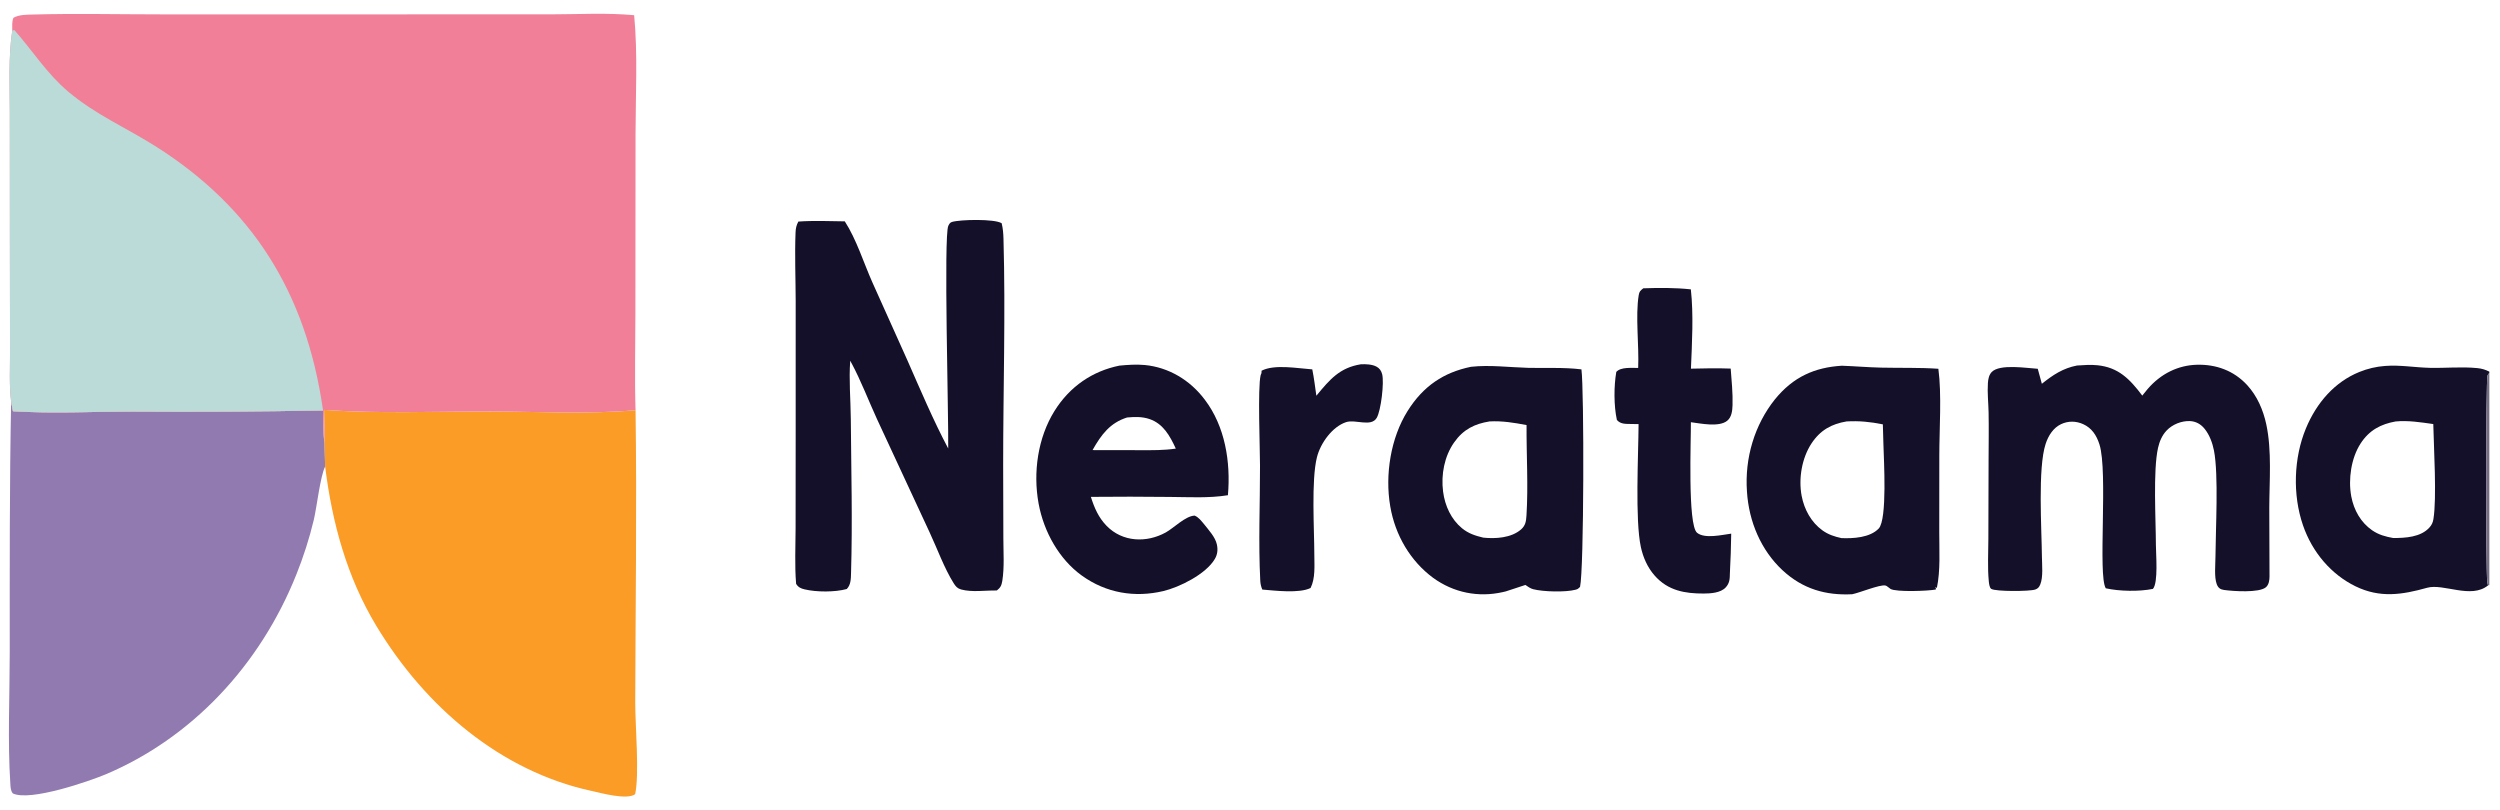
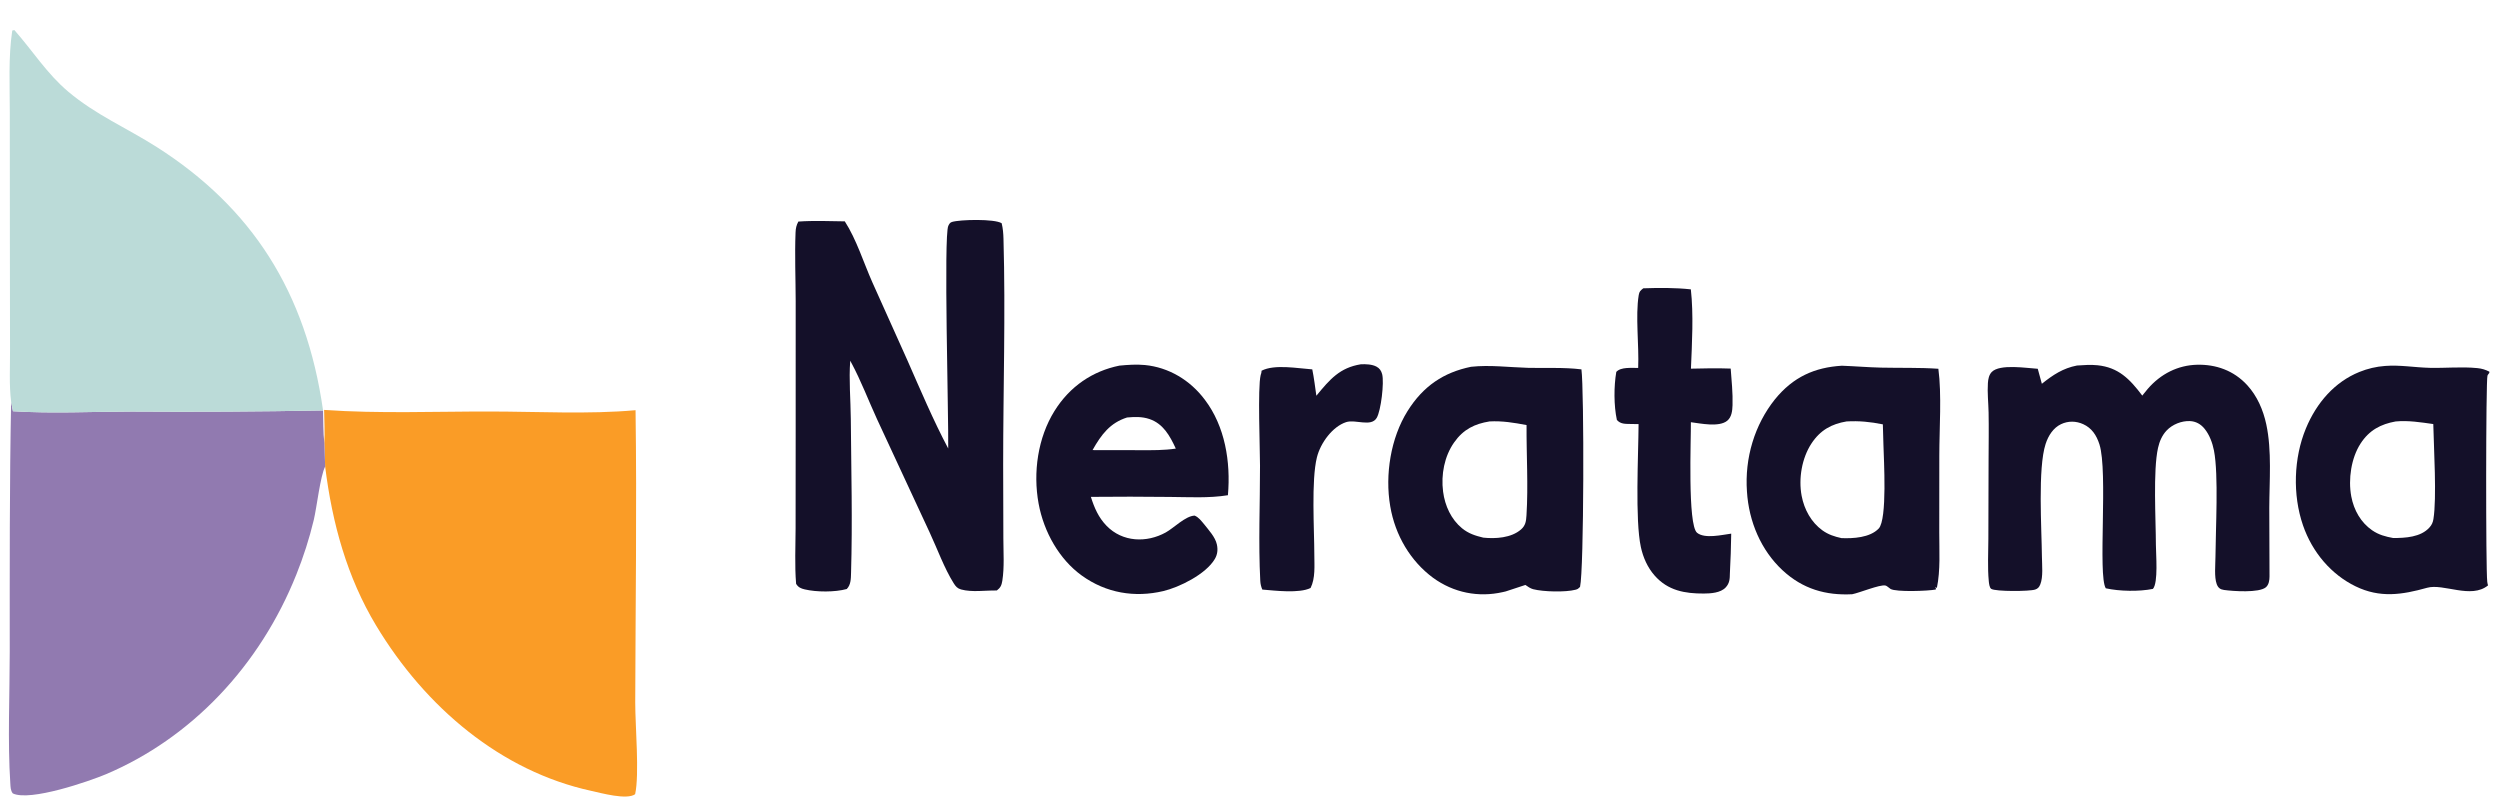
<svg xmlns="http://www.w3.org/2000/svg" width="469" height="152" viewBox="0 0 469 152" fill="none">
-   <path d="M255.299 68.339C256.216 68.299 257.377 68.332 258.216 68.774C258.793 69.078 259.126 69.54 259.297 70.213C259.689 71.745 259.082 77.025 258.268 78.397C257.217 80.17 254.296 78.615 252.524 79.195C249.998 80.025 247.734 83.062 247.054 85.793C245.975 90.127 246.562 99.305 246.568 104.092C246.571 106.15 246.785 108.445 245.866 110.305C243.757 111.362 239.167 110.8 236.809 110.602C236.583 110.057 236.458 109.565 236.428 108.967C236.059 101.845 236.387 94.52 236.378 87.375C236.376 84.043 235.924 72.808 236.499 70.373C236.528 70.243 236.622 70.138 236.649 70.007C236.679 69.858 236.661 69.703 236.667 69.55C239.1 68.279 243.467 69.112 246.183 69.295C246.518 70.918 246.707 72.6 246.949 74.243C249.498 71.135 251.359 68.974 255.299 68.339Z" fill="#141029" />
+   <path d="M255.299 68.339C256.216 68.299 257.377 68.332 258.216 68.774C258.793 69.078 259.126 69.54 259.297 70.213C259.689 71.745 259.082 77.025 258.268 78.397C257.217 80.17 254.296 78.615 252.524 79.195C249.998 80.025 247.734 83.062 247.054 85.793C245.975 90.127 246.562 99.305 246.568 104.092C246.571 106.15 246.785 108.445 245.866 110.305C243.757 111.362 239.167 110.8 236.809 110.602C236.583 110.057 236.458 109.565 236.428 108.967C236.059 101.845 236.387 94.52 236.378 87.375C236.376 84.043 235.924 72.808 236.499 70.373C236.679 69.858 236.661 69.703 236.667 69.55C239.1 68.279 243.467 69.112 246.183 69.295C246.518 70.918 246.707 72.6 246.949 74.243C249.498 71.135 251.359 68.974 255.299 68.339Z" fill="#141029" />
  <path d="M308.279 54.087C311.262 53.987 314.228 53.963 317.202 54.283C317.729 58.976 317.421 64.416 317.22 69.162C319.713 69.095 322.187 69.055 324.679 69.145C324.843 71.377 325.096 73.78 325.023 76.015C324.987 77.07 324.864 78.235 324.034 78.925C322.51 80.19 318.994 79.435 317.209 79.207C317.252 82.317 316.568 98.463 318.367 99.945C319.808 101.133 323.076 100.33 324.777 100.11C324.742 102.596 324.659 105.081 324.526 107.563C324.517 108.615 324.469 109.408 323.751 110.19C322.782 111.245 320.885 111.343 319.612 111.348C316.144 111.358 312.904 110.833 310.382 107.943C309.091 106.465 308.254 104.61 307.825 102.628C306.722 97.517 307.36 85.42 307.397 79.562C306.878 79.559 306.36 79.55 305.842 79.537C304.911 79.513 304.02 79.58 303.327 78.782C302.747 76.095 302.752 72.485 303.217 69.767C304.1 68.799 306.127 69.055 307.322 69.022C307.506 64.805 306.781 59.308 307.424 55.365C307.54 54.653 307.762 54.5 308.279 54.087Z" fill="#141029" />
  <path d="M209.996 68.592C211.608 68.439 213.196 68.325 214.812 68.481C216.986 68.697 219.1 69.385 221.028 70.506C222.957 71.628 224.662 73.16 226.044 75.013C229.801 79.975 230.905 86.61 230.358 92.903C226.795 93.483 223.045 93.25 219.45 93.225C214.516 93.167 209.582 93.163 204.649 93.213C205.302 95.295 206.094 97.093 207.579 98.627C210.583 101.735 215.125 101.862 218.692 99.89C220.243 99.032 222.392 96.785 224.119 96.728C224.887 97.05 225.363 97.728 225.913 98.37C226.749 99.445 227.981 100.747 228.285 102.137C228.497 103.115 228.406 104.002 227.906 104.857C226.212 107.75 221.176 110.197 218.22 110.89C212.882 112.145 207.515 111.275 202.929 107.962C198.741 104.937 195.828 99.835 194.842 94.472C193.764 88.605 194.712 82.097 197.81 77.118C200.708 72.457 204.989 69.612 209.996 68.592ZM211.436 78.32C208.269 79.325 206.623 81.485 204.96 84.438L213.948 84.453C216.178 84.463 218.366 84.487 220.581 84.157C219.452 81.698 218.188 79.478 215.64 78.612C214.24 78.138 212.871 78.195 211.436 78.32Z" fill="#141029" />
  <path d="M345.523 68.61C347.974 68.698 350.421 68.907 352.872 68.966C356.464 69.05 360.051 68.934 363.637 69.18C364.285 74.007 363.818 80.433 363.815 85.435L363.804 99.885C363.797 103.297 364.052 106.965 363.355 110.307L363.067 110.097C363.179 110.537 363.222 110.377 363.138 110.595C361.729 110.882 355.709 111.09 354.674 110.49C354.569 110.427 354.484 110.335 354.382 110.267C354.152 110.112 353.939 109.885 353.673 109.837C352.596 109.652 348.889 111.195 347.479 111.477C342.556 111.735 338.18 110.51 334.37 106.95C330.391 103.235 328.081 97.888 327.728 92.2C327.508 89.083 327.859 85.949 328.759 82.983C329.659 80.016 331.091 77.276 332.97 74.925C336.4 70.698 340.445 68.921 345.523 68.61ZM346.412 79.062C343.633 79.53 341.475 80.668 339.797 83.25C338.037 85.96 337.378 89.75 337.984 93C338.475 95.627 339.813 97.99 341.865 99.48C342.98 100.29 344.162 100.665 345.457 100.95C347.623 101.04 350.804 100.88 352.446 99.153C354.079 97.435 353.399 86.132 353.333 83.463L353.223 79.608C350.895 79.14 348.775 78.925 346.412 79.062Z" fill="#141029" />
  <path d="M466.756 109.818C463.58 112.435 458.401 109.402 455.325 110.267C450.621 111.587 446.478 112.225 441.897 109.992C439.644 108.893 437.612 107.315 435.92 105.348C434.227 103.382 432.907 101.067 432.037 98.537C430.076 92.843 430.288 85.92 432.584 80.382C434.6 75.515 438.002 71.653 442.617 69.78C444.164 69.151 445.787 68.771 447.433 68.652C450.222 68.43 453.004 68.937 455.788 69.005C458.762 69.078 461.794 68.761 464.756 69.058C465.584 69.14 466.245 69.34 467 69.722V69.945V109.76L466.756 109.818ZM449.412 79.065C446.667 79.567 444.48 80.662 442.822 83.24C441.089 85.933 440.497 89.897 441.099 93.127C441.589 95.748 442.923 98.032 444.995 99.47C446.263 100.347 447.52 100.667 448.97 100.935C451.193 100.927 454.135 100.8 455.779 98.94C456.196 98.468 456.401 98.037 456.509 97.382C457.156 93.438 456.582 84.055 456.484 79.552C454.13 79.222 451.791 78.843 449.412 79.065ZM467 69.945C466.884 70.123 466.722 70.275 466.649 70.478C466.341 71.34 466.323 106.8 466.608 109.133C466.649 109.47 466.676 109.533 466.756 109.818L467 109.76V69.945Z" fill="#141029" />
-   <path d="M467 69.945V109.76L466.756 109.818C466.676 109.533 466.649 109.47 466.608 109.133C466.323 106.8 466.341 71.34 466.649 70.478C466.722 70.275 466.884 70.123 467 69.945Z" fill="#736C84" fill-opacity="0.988" />
  <path d="M275.961 68.809C279.5 68.427 283.087 68.904 286.632 69.005C289.969 69.097 293.362 68.879 296.677 69.295C297.195 73.145 297.163 106.828 296.415 110.108C296.066 110.43 296.029 110.515 295.553 110.638C293.674 111.125 289.533 111.028 287.62 110.533C287.098 110.398 286.612 110.047 286.165 109.735L282.48 110.948C282.292 110.993 282.103 111.037 281.915 111.08C277.375 112.11 272.714 111.215 268.839 108.39C266.755 106.852 264.971 104.873 263.592 102.57C262.213 100.268 261.267 97.686 260.808 94.978C259.789 89.047 260.913 82.155 264.035 77.15C267.002 72.39 270.858 69.865 275.961 68.809ZM279.429 79.06C276.668 79.515 274.542 80.507 272.782 83.017C270.972 85.597 270.308 89.032 270.723 92.228C271.072 94.922 272.258 97.442 274.264 99.093C275.5 100.107 276.795 100.51 278.271 100.862C280.526 101.097 283.518 100.933 285.356 99.315C286.199 98.575 286.302 97.763 286.37 96.642C286.717 91.09 286.345 85.323 286.382 79.743C284.051 79.3 281.801 78.93 279.429 79.06Z" fill="#141029" />
  <path d="M401.891 74.215C402.217 73.786 402.557 73.369 402.908 72.965C405.36 70.123 408.575 68.522 412.146 68.427C415.678 68.333 419.05 69.487 421.6 72.28C423.429 74.287 424.573 76.882 425.159 79.625C426.217 84.575 425.732 90.205 425.718 95.275L425.761 108.135C425.757 108.86 425.638 109.695 425.079 110.172C423.8 111.26 418.886 110.91 417.224 110.677C416.531 110.582 416.118 110.29 415.853 109.57C415.37 108.25 415.612 105.947 415.619 104.52C415.648 99.368 416.23 89.097 415.343 84.532C415.06 83.082 414.494 81.57 413.589 80.45C412.862 79.547 411.929 79.043 410.83 78.995C409.298 78.93 407.56 79.593 406.454 80.767C405.617 81.655 405.116 82.8 404.844 84.03C403.898 88.3 404.436 97.487 404.445 102.187C404.45 103.962 404.917 109.31 403.889 110.475C401.324 111 397.614 110.937 395.046 110.365C393.525 107.985 395.493 88.448 393.853 83.355C393.292 81.612 392.396 80.3 390.821 79.578C389.482 78.963 387.993 78.938 386.652 79.573C385.207 80.257 384.272 81.7 383.756 83.287C382.274 87.845 383.015 99.16 383.065 104.48C383.081 105.997 383.321 108.245 382.758 109.632C382.543 110.162 382.302 110.432 381.791 110.602C380.744 110.955 374.35 110.997 373.554 110.47C373.215 110.242 373.135 109.43 373.096 109.03C372.848 106.447 373.012 103.705 373.016 101.107L373.057 86.332C373.066 83.347 373.117 80.355 373.06 77.37C373.023 75.562 372.809 73.66 372.93 71.86C372.98 71.123 373.13 70.338 373.637 69.8C375.144 68.207 380.325 69.08 382.283 69.183L383.052 71.998C385.161 70.312 387.024 69.08 389.642 68.571C390.919 68.488 392.205 68.389 393.482 68.52C397.386 68.92 399.52 71.06 401.891 74.215Z" fill="#141029" />
  <path d="M177.886 84.138C177.975 78.323 177.014 44.181 177.902 42.371C178.085 41.999 178.214 41.756 178.589 41.64C180.092 41.174 186.582 41.031 187.913 41.879C188.154 42.863 188.226 43.812 188.254 44.825C188.652 58.872 188.194 73.06 188.193 87.123L188.23 101.035C188.237 103.592 188.436 106.42 188.037 108.945C187.9 109.815 187.684 110.262 187 110.777C184.903 110.732 182.317 111.15 180.296 110.582C179.612 110.39 179.294 110.025 178.905 109.405C177.123 106.562 175.833 102.947 174.391 99.862L164.539 78.653C162.921 75.13 161.513 71.395 159.685 68.007L159.503 67.673C159.232 71.235 159.581 74.978 159.611 78.567C159.689 88.157 159.941 97.89 159.657 107.47C159.625 108.582 159.632 109.707 158.851 110.5C156.639 111.107 153.206 111.093 150.981 110.573C150.262 110.403 149.762 110.2 149.35 109.525C149.065 106.08 149.247 102.53 149.254 99.067L149.269 80.91L149.271 56.509C149.26 52.23 149.075 47.884 149.245 43.617C149.277 42.814 149.401 42.255 149.774 41.566C152.662 41.36 155.592 41.489 158.484 41.527C160.676 44.921 161.992 49.226 163.658 52.974L170.218 67.573C172.663 73.12 175.059 78.812 177.886 84.138Z" fill="#141029" />
  <path d="M119.229 76.953C119.484 95.2 119.22 113.53 119.17 131.788C119.158 136.098 119.981 145.218 119.151 148.993C117.603 150.123 112.764 148.77 110.857 148.353C94.072 144.678 79.852 132.803 70.542 117.32C65.112 108.29 62.315 98.162 60.999 87.522L60.848 83.125C60.957 81.073 60.832 78.957 60.804 76.9C71.123 77.623 81.642 77.183 91.985 77.198C100.826 77.207 110.47 77.745 119.229 76.953Z" fill="#FA9C26" />
  <path d="M2.087 75.358L2.431 77.15C9.771 77.61 17.317 77.22 24.686 77.207C36.66 77.293 48.634 77.224 60.605 77C60.67 79.007 60.603 81.14 60.848 83.125L60.999 87.522C60.081 89.3 59.436 95.142 58.869 97.525C58.043 100.99 56.912 104.505 55.596 107.78C52.19 116.296 47.283 123.989 41.155 130.418C35.028 136.846 27.802 141.884 19.892 145.24C16.756 146.558 5.626 150.408 2.404 148.845C1.976 148.323 1.979 147.64 1.935 146.968C1.42 139.213 1.828 130.145 1.827 122.273C1.825 106.628 1.783 90.998 2.087 75.358Z" fill="#917AB0" />
-   <path d="M2.299 5.734C2.306 4.989 2.207 3.993 2.524 3.333C3.607 2.736 4.966 2.76 6.158 2.727C14.131 2.507 22.152 2.696 30.129 2.696L75.779 2.695L103.422 2.691C108.583 2.687 113.826 2.372 118.968 2.852C119.657 10.13 119.239 17.782 119.228 25.106L119.201 58.843C119.198 64.861 119.039 70.94 119.229 76.953C110.47 77.745 100.826 77.207 91.985 77.197C81.642 77.182 71.123 77.622 60.804 76.9C60.832 78.957 60.957 81.072 60.848 83.125C60.603 81.14 60.67 79.007 60.606 77C48.634 77.224 36.66 77.293 24.686 77.207C17.317 77.22 9.771 77.61 2.431 77.15L2.087 75.358C1.689 72.222 1.903 68.73 1.881 65.559L1.852 44.895L1.838 21.18C1.838 16.159 1.547 10.688 2.299 5.734Z" fill="#F07F97" />
  <path d="M2.299 5.734L2.69 5.637C6.135 9.528 8.779 13.799 12.781 17.177C17.977 21.562 23.823 24.025 29.419 27.592C47.148 38.893 57.437 54.678 60.606 77C48.634 77.224 36.66 77.293 24.686 77.207C17.317 77.22 9.771 77.61 2.431 77.15L2.087 75.358C1.689 72.222 1.903 68.73 1.881 65.559L1.852 44.895L1.838 21.18C1.838 16.159 1.547 10.688 2.299 5.734Z" fill="#BBDBD8" />
</svg>